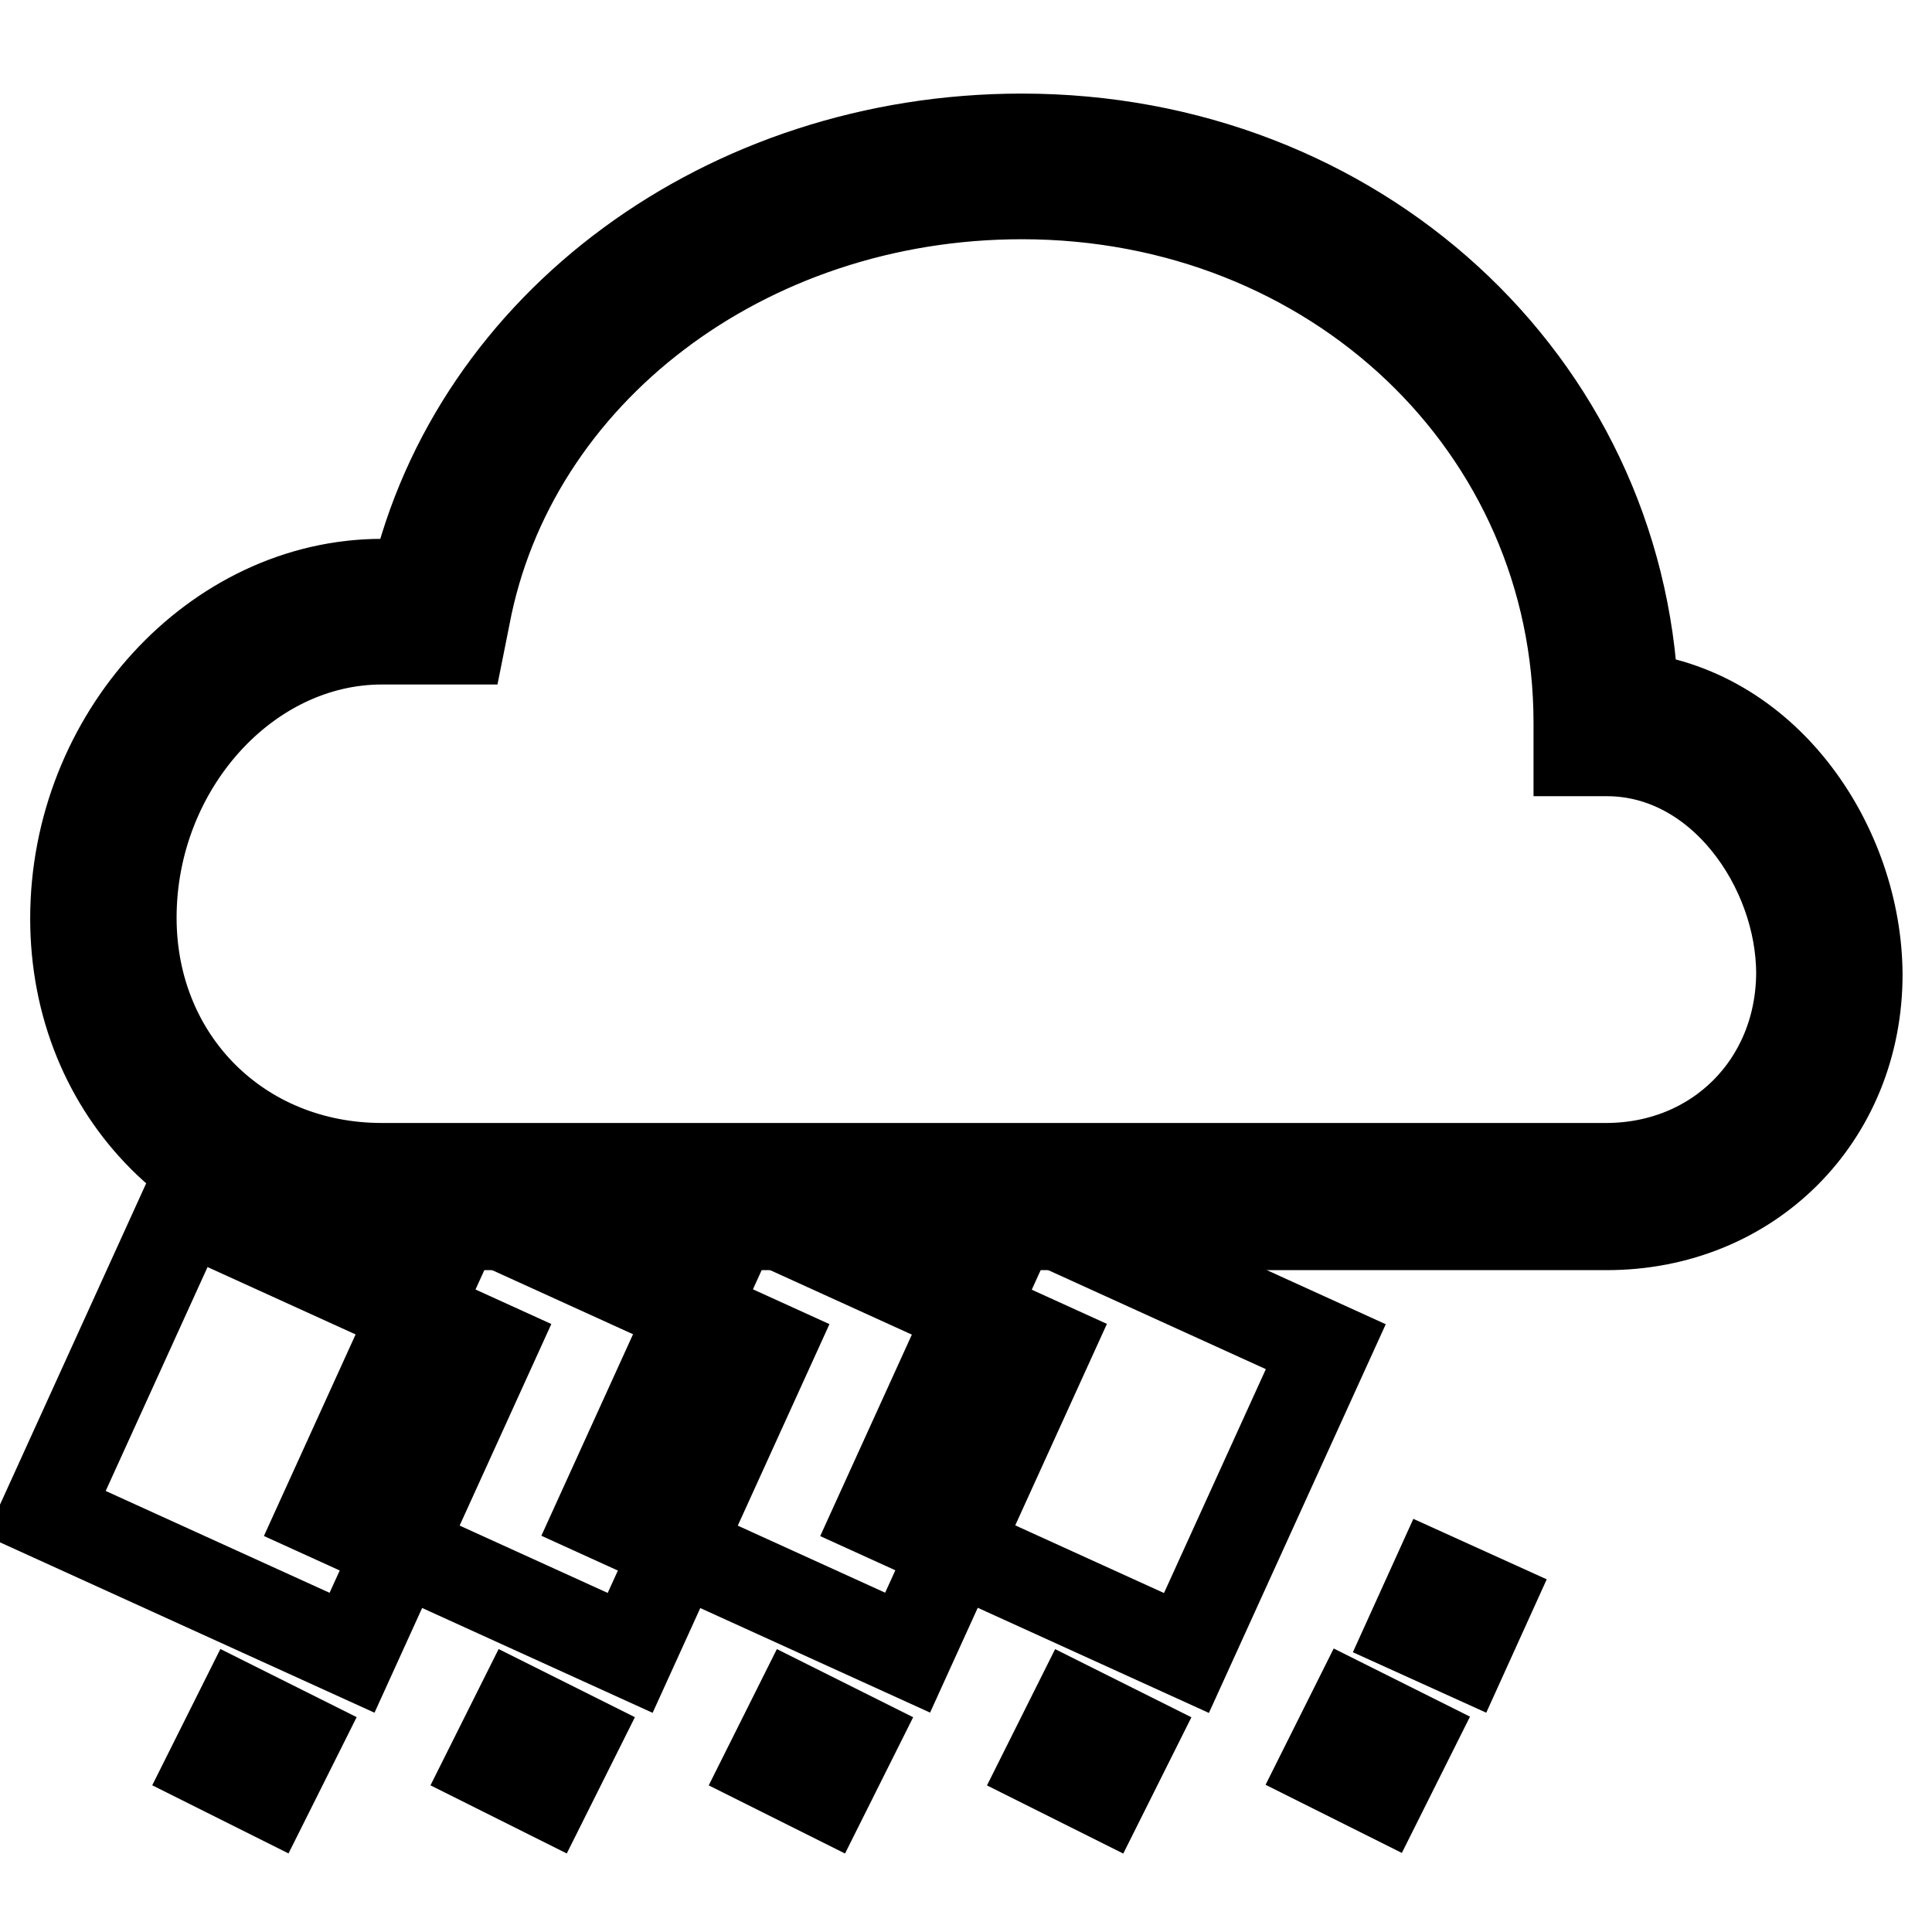
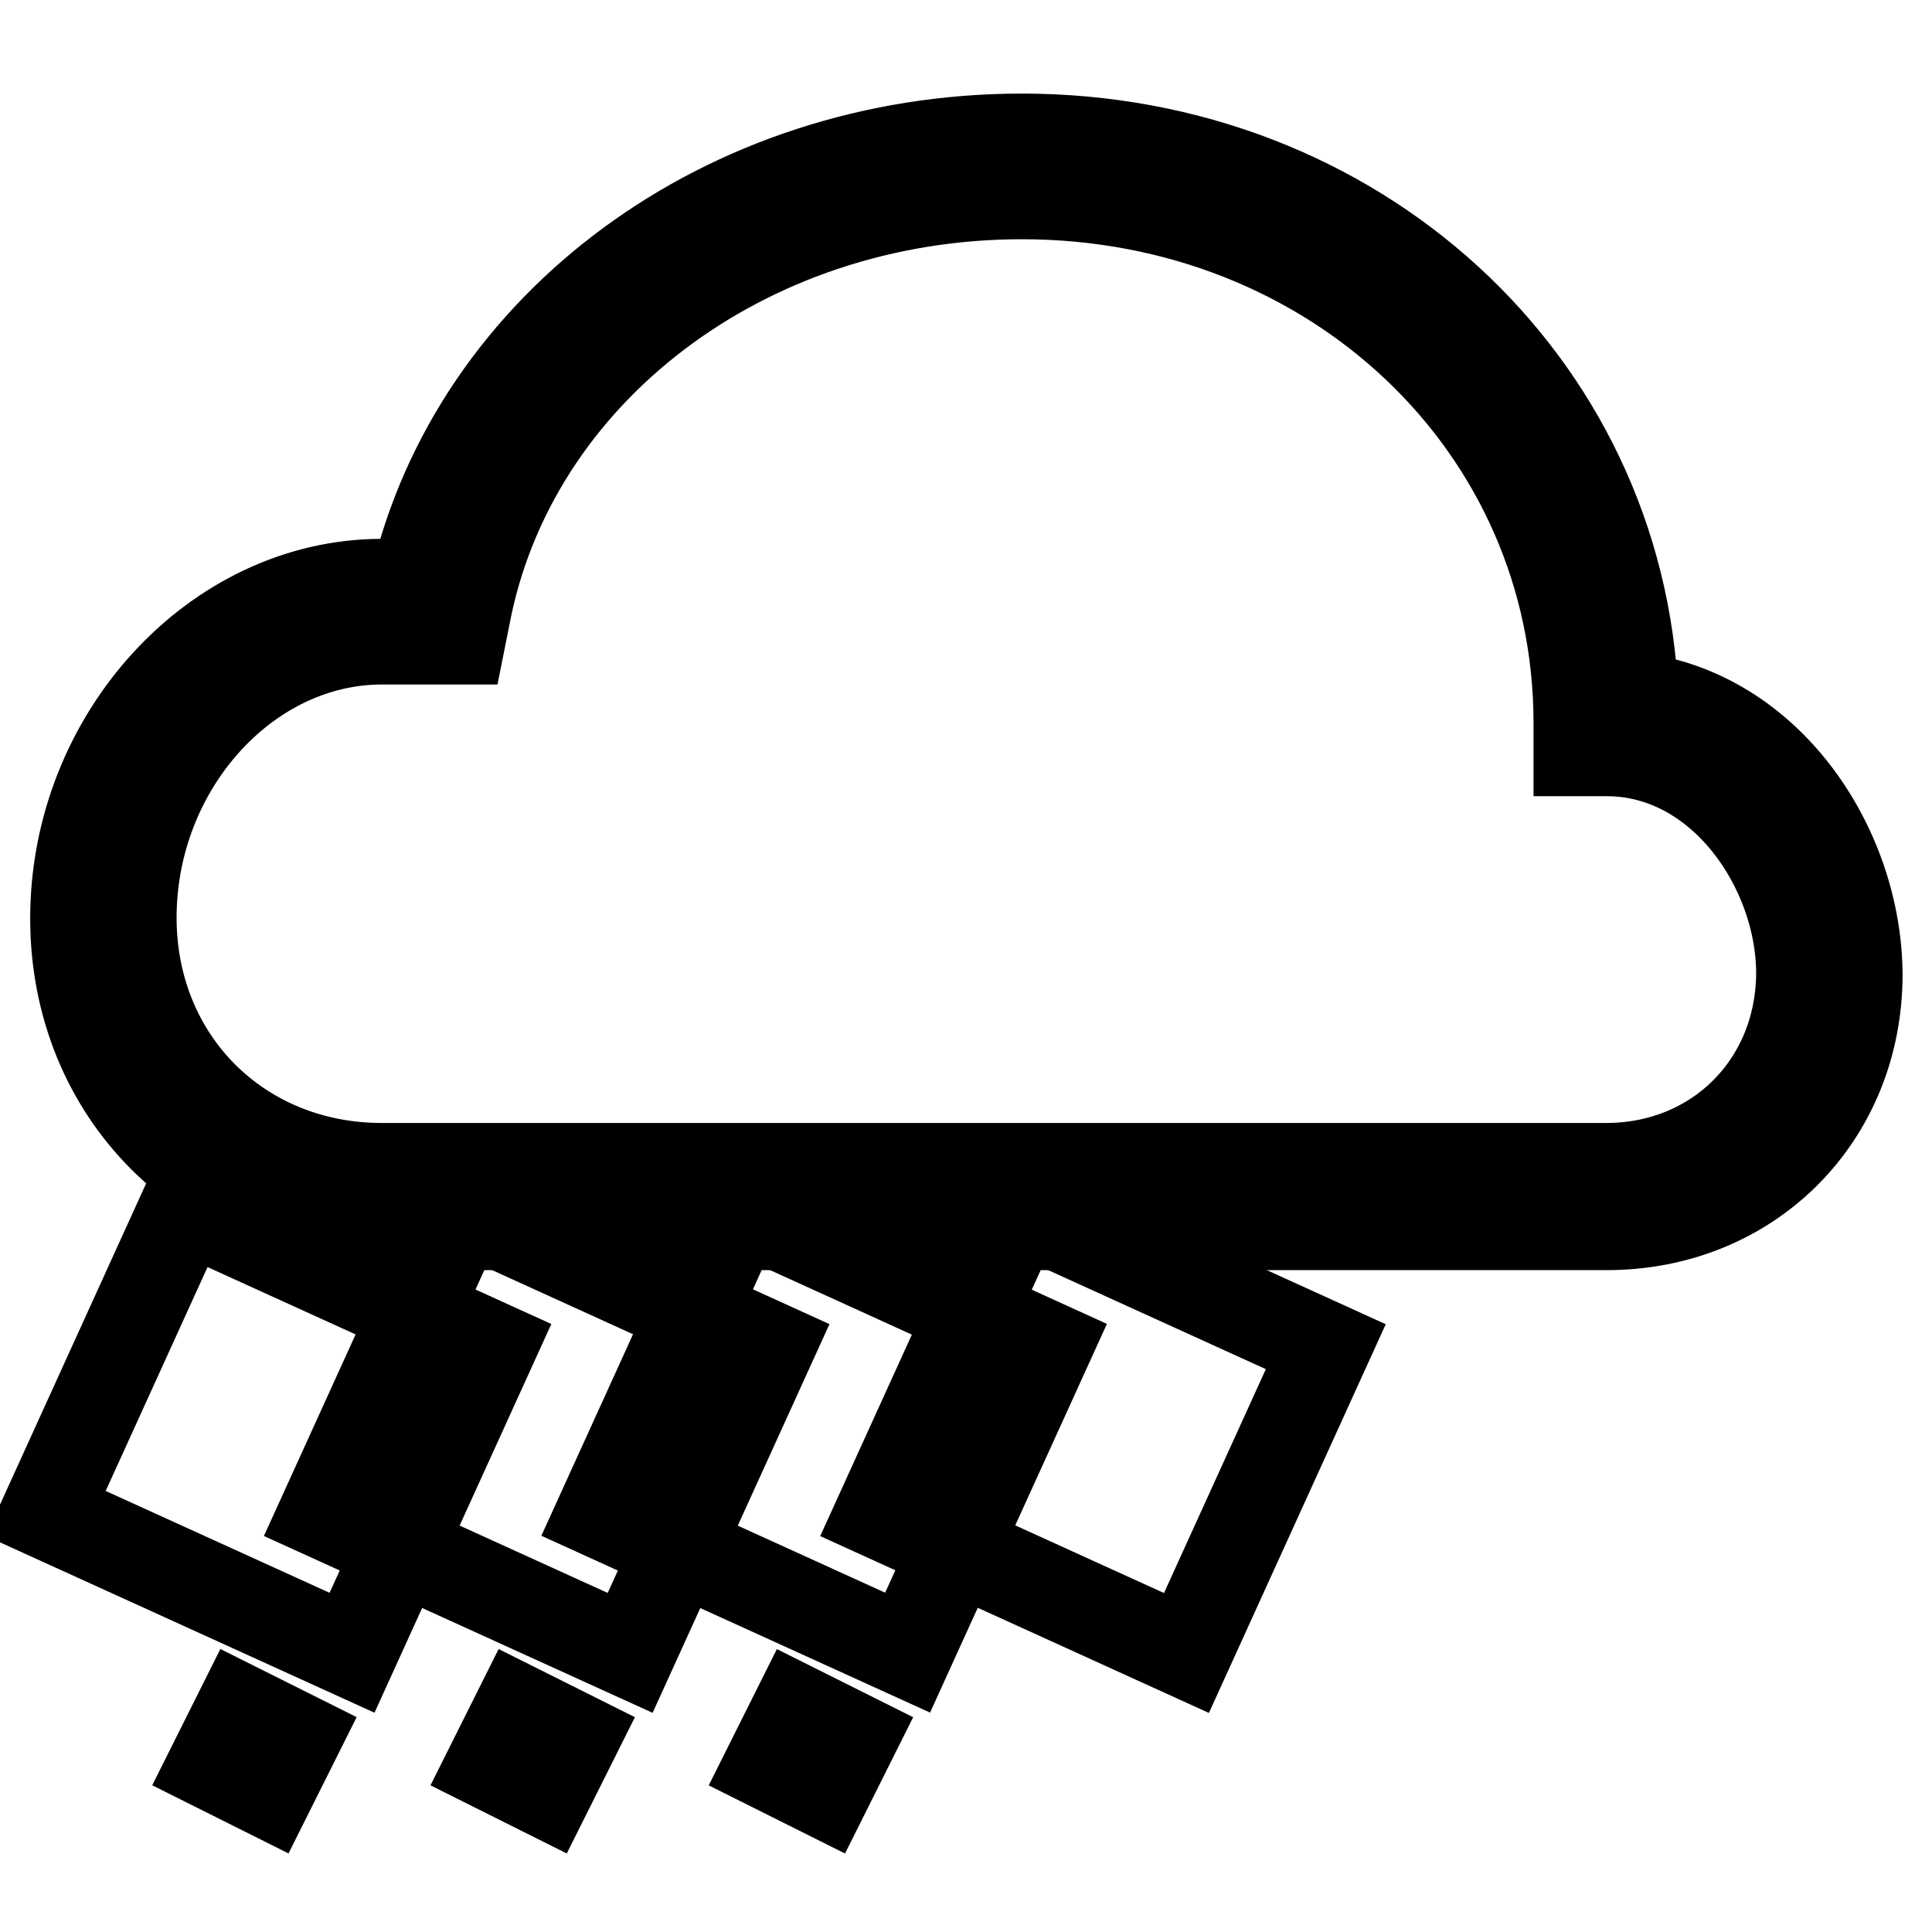
<svg xmlns="http://www.w3.org/2000/svg" version="1.1" x="0px" y="0px" viewBox="0 0 256 256" enable-background="new 0 0 256 256" xml:space="preserve">
  <g>
    <g>
      <path stroke-width="12" fill-opacity="0" stroke="#000000" d="M216.4,92.4c-1.8-41.8-36.8-74-81-74c-39.1,0-72.4,24.6-80.4,59h-4.4c-22,0-40.6,20.3-40.6,44.3  c0,23.1,17.4,40.6,40.6,40.6h162.3c18.9,0,33.2-14.3,33.2-33.2C246,112.3,234.3,94.5,216.4,92.4z M212.8,154.8H50.6  c-18.9,0-33.2-14.3-33.2-33.2c0-20,15.2-36.9,33.2-36.9H61l0.6-3c6.1-32.4,37.1-56,73.8-56c41.4,0,73.8,30.8,73.8,70.1v3.7h3.7  c15.2,0,25.8,15.5,25.8,29.5C238.6,143.7,227.5,154.8,212.8,154.8z" />
      <path stroke-width="12" fill-opacity="0" stroke="#000000" transform="matrix(-0.414 0.91 -0.91 -0.414 305.786 197.569)" d="M67 193.5h44.6v44.6h-44.6z" />
      <path stroke-width="12" fill-opacity="0" stroke="#000000" transform="matrix(-0.414 0.91 -0.91 -0.414 253.657 231.132)" d="M30.1 193.5h44.6v44.6h-44.6z" />
      <path stroke-width="12" fill-opacity="0" stroke="#000000" transform="matrix(-0.414 0.91 -0.91 -0.414 357.918 164)" d="M103.9 193.6h44.6v44.6h-44.6z" />
      <path stroke-width="12" fill-opacity="0" stroke="#000000" transform="matrix(-0.414 0.91 -0.91 -0.414 410.051 130.424)" d="M140.8 193.5h44.6v44.6h-44.6z" />
-       <path stroke-width="12" fill-opacity="0" stroke="#000000" transform="matrix(-0.911 -0.413 0.413 -0.911 300.411 459.454)" d="M196.2 175h7.4v7.4h-7.4z" />
      <path stroke-width="12" fill-opacity="0" stroke="#000000" transform="matrix(-0.447 0.894 -0.894 -0.447 310.266 272.773)" d="M66.7 228.6h8.2v8.2h-8.2z" />
      <path stroke-width="12" fill-opacity="0" stroke="#000000" transform="matrix(-0.447 0.894 -0.894 -0.447 256.903 305.755)" d="M29.8 228.6h8.2v8.2h-8.2z" />
      <path stroke-width="12" fill-opacity="0" stroke="#000000" transform="matrix(-0.447 0.894 -0.894 -0.447 363.63 239.79)" d="M103.6 228.6h8.2v8.2h-8.2z" />
-       <path stroke-width="12" fill-opacity="0" stroke="#000000" transform="matrix(-0.447 0.894 -0.894 -0.447 416.994 206.807)" d="M140.5 228.6h8.2v8.2h-8.2z" />
-       <path stroke-width="12" fill-opacity="0" stroke="#000000" transform="matrix(-0.447 0.894 -0.894 -0.447 470.358 173.824)" d="M177.3 228.6h8.2v8.2h-8.2z" />
    </g>
  </g>
</svg>